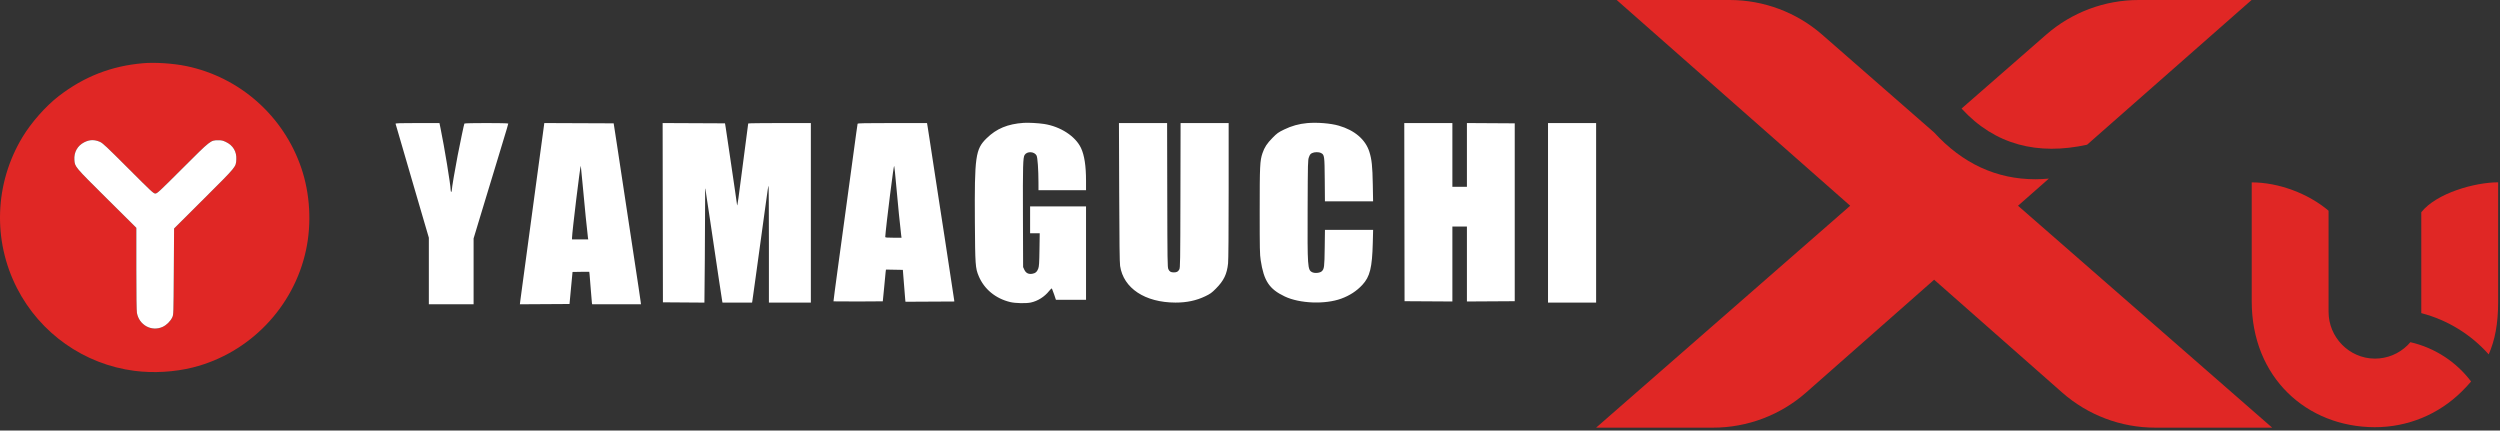
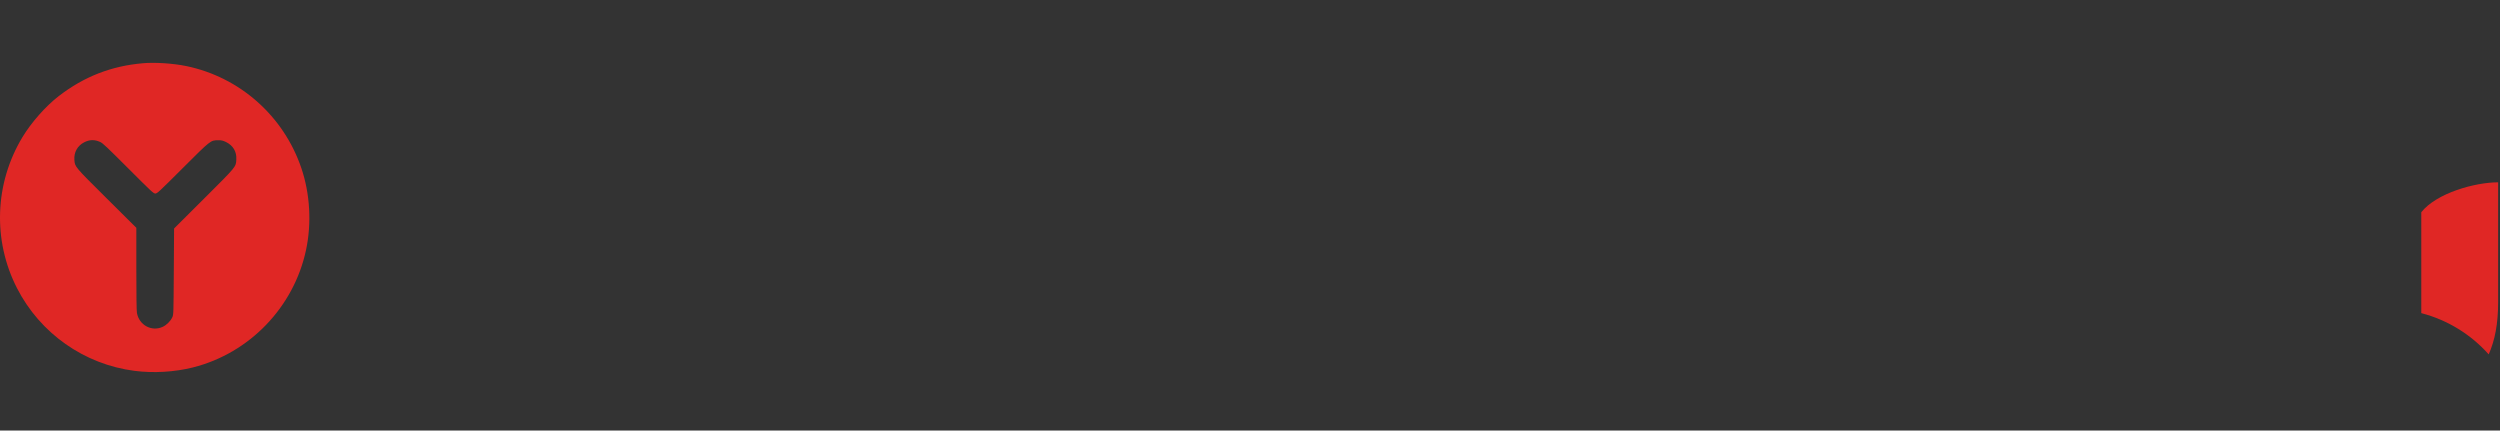
<svg xmlns="http://www.w3.org/2000/svg" width="691" height="119" viewBox="0 0 691 119" fill="none">
  <rect x="0" y="0" width="691" height="119" fill="#333333" stroke="none" />
-   <path d="M576.842 40.022L622.335 0H591.145C581.729 0 572.634 3.405 565.572 9.575L542.174 30.003C551.465 40.128 563.271 42.965 576.86 40.004L576.842 40.022Z" fill="#E02725" />
-   <path d="M566.321 49.367C565.055 49.473 563.806 49.544 562.576 49.544C551.84 49.544 542.46 45.218 534.577 36.599L503.637 9.575C496.575 3.405 487.48 0 478.064 0H446.855L511.394 56.868L441.167 118.204H473.48C482.95 118.204 492.098 114.746 499.196 108.504L534.595 77.313L569.994 108.504C577.092 114.746 586.223 118.204 595.71 118.204H628.024L557.779 56.868L566.303 49.367H566.321Z" fill="#E02725" />
  <path d="M669.242 58.655V86.371C669.242 86.371 669.242 86.495 669.242 86.548C676.554 88.445 683.01 92.488 687.878 97.95C689.59 94.067 690.482 89.527 690.482 83.587V50.392C684.115 50.392 673.487 53.335 669.242 58.655Z" fill="#E02725" />
-   <path d="M666.246 94.563C665.997 94.865 665.729 95.148 665.444 95.432C663.019 97.808 659.826 99.12 656.438 99.12C656.402 99.12 656.349 99.12 656.313 99.12C649.323 99.049 643.616 93.251 643.616 86.193V58.247C638.07 53.53 629.866 50.41 622.376 50.41V83.303C622.376 104.369 637.606 118.023 656.331 118.076C656.367 118.076 656.402 118.076 656.42 118.076C665.48 118.076 674.022 114.565 680.46 108.181C681.369 107.277 682.225 106.373 683.01 105.451C678.944 100.06 673.041 96.141 666.229 94.581L666.246 94.563Z" fill="#E02725" />
-   <path fill-rule="evenodd" clip-rule="evenodd" d="M282.942 33.958C278.51 34.265 275.435 35.544 272.703 38.214C269.614 41.234 269.34 43.185 269.456 61.316C269.532 73.264 269.59 74.091 270.507 76.292C272.014 79.914 275.169 82.517 279.232 83.493C280.651 83.833 283.576 83.899 284.906 83.62C286.822 83.217 288.703 82.031 289.985 80.418C290.465 79.814 290.674 79.649 290.769 79.799C290.84 79.912 291.114 80.648 291.378 81.434L291.857 82.864H296.018H300.179V69.956V57.047H292.449H284.72V60.757V64.468H286.049H287.379L287.31 68.989C287.253 72.797 287.199 73.627 286.971 74.246C286.644 75.134 286.153 75.55 285.277 75.681C284.253 75.835 283.547 75.466 283.129 74.56L282.787 73.82L282.741 59.675C282.695 45.66 282.753 43.557 283.207 42.829C283.886 41.742 285.913 41.849 286.51 43.003C286.791 43.546 287.023 46.848 287.033 50.438L287.039 52.564H293.609H300.179V50.007C300.179 45.838 299.726 42.887 298.781 40.892C297.243 37.647 293.104 34.959 288.571 34.262C287.011 34.022 284.203 33.87 282.942 33.958ZM361.32 34.023C359.06 34.22 356.964 34.804 354.904 35.811C353.303 36.594 352.989 36.82 351.735 38.09C350.197 39.65 349.5 40.712 348.953 42.331C348.244 44.425 348.18 45.759 348.18 58.361C348.18 68.838 348.209 70.306 348.454 71.918C349.325 77.648 350.824 79.906 355.104 81.942C359.236 83.907 366.248 84.179 370.716 82.548C373.052 81.696 374.986 80.434 376.557 78.736C378.65 76.474 379.264 74.003 379.439 67.134L379.53 63.54H372.873H366.216L366.15 68.526C366.08 73.81 366.012 74.347 365.338 74.981C364.824 75.464 363.378 75.596 362.661 75.226C361.419 74.584 361.367 73.834 361.43 57.57C361.479 44.797 361.492 44.261 361.787 43.443C362.031 42.767 362.203 42.538 362.634 42.323C363.306 41.987 364.507 41.973 365.127 42.294C366.071 42.782 366.107 43.04 366.161 49.665L366.209 55.656H372.866H379.523L379.44 50.98C379.35 45.92 379.155 44.064 378.49 41.96C377.416 38.559 374.423 35.999 370.039 34.732C367.794 34.083 364.085 33.781 361.32 34.023ZM109.334 34.206C109.37 34.313 109.721 35.513 110.114 36.873C110.507 38.233 111.49 41.607 112.298 44.371C113.105 47.134 114.079 50.473 114.462 51.791C114.845 53.109 115.918 56.78 116.846 59.948L118.534 65.709V74.905V84.101H124.717H130.901V75.004V65.908L132.508 60.589C133.392 57.663 134.477 54.087 134.919 52.641C135.36 51.196 135.954 49.248 136.237 48.313C136.52 47.377 137.322 44.734 138.019 42.438C140.274 35.01 140.486 34.297 140.486 34.154C140.486 33.967 128.475 33.967 128.359 34.154C128.263 34.31 127.311 38.814 126.496 42.979C125.795 46.557 124.872 52.013 124.872 52.578C124.872 52.825 124.802 53.028 124.717 53.028C124.632 53.028 124.563 52.791 124.563 52.501C124.563 51.183 122.814 40.535 121.768 35.482C121.68 35.056 121.576 34.552 121.537 34.361L121.465 34.013H115.366C110.556 34.013 109.282 34.054 109.334 34.206ZM150.015 37.22C149.779 38.984 149.384 41.889 149.139 43.675C148.893 45.461 148.408 49.043 148.061 51.636C147.262 57.597 146.737 61.481 146.359 64.236C146.195 65.426 145.778 68.522 145.431 71.115C145.085 73.708 144.6 77.291 144.354 79.076C144.108 80.862 143.859 82.724 143.801 83.213L143.696 84.104L150.555 84.064L157.414 84.023L157.825 79.618C158.051 77.194 158.242 75.194 158.25 75.173C158.257 75.152 159.301 75.134 160.568 75.134H162.873L162.962 75.869C163.011 76.273 163.159 78.133 163.292 80.004C163.425 81.875 163.567 83.561 163.607 83.753L163.68 84.101H170.422H177.164L177.063 83.289C177.007 82.843 176.757 81.121 176.506 79.463C176.255 77.805 175.808 74.848 175.512 72.893C175.216 70.937 174.62 67.007 174.188 64.158C173.755 61.31 173.165 57.414 172.876 55.501C172.587 53.588 172.066 50.145 171.718 47.849C171.37 45.553 170.907 42.492 170.689 41.047C170.471 39.602 170.14 37.445 169.954 36.255L169.617 34.09L160.031 34.051L150.446 34.011L150.015 37.22ZM183.191 58.785L183.23 83.56L188.965 83.6L194.7 83.641L194.812 71.619C194.873 65.008 194.909 57.944 194.892 55.922C194.875 53.899 194.905 52.201 194.959 52.147C195.012 52.093 195.057 52.247 195.057 52.49C195.057 52.733 195.195 53.806 195.364 54.873C195.533 55.942 195.913 58.45 196.209 60.448C196.505 62.446 196.995 65.751 197.299 67.791C197.602 69.832 198.232 74.076 198.699 77.221C199.166 80.367 199.582 83.098 199.624 83.289L199.7 83.637H203.787H207.874L207.958 83.135C208.005 82.858 208.424 79.85 208.891 76.448C209.358 73.047 210.052 68.004 210.432 65.241C210.813 62.477 211.3 58.929 211.514 57.356C212.233 52.072 212.323 51.478 212.425 51.377C212.48 51.321 212.526 58.557 212.526 67.456V83.637H218.323H224.12V58.825V34.013H215.463C210.701 34.013 206.805 34.065 206.805 34.129C206.804 34.237 206.6 35.799 204.952 48.313C204.605 50.949 204.217 53.902 204.089 54.876C203.88 56.459 203.719 57.184 203.711 56.571C203.709 56.45 203.499 54.96 203.243 53.26C202.987 51.559 202.328 47.072 201.777 43.288C201.227 39.505 200.69 35.888 200.583 35.25L200.39 34.09L191.771 34.05L183.152 34.01L183.191 58.785ZM237.039 34.206C237.008 34.313 236.839 35.478 236.663 36.796C236.344 39.191 235.788 43.275 234.317 54.033C233.887 57.179 233.399 60.761 233.233 61.994C233.067 63.227 232.346 68.514 231.63 73.743C230.915 78.972 230.349 83.27 230.374 83.295C230.428 83.349 243.948 83.338 244.002 83.285C244.022 83.264 244.185 81.614 244.364 79.616C244.543 77.619 244.731 75.653 244.782 75.246L244.876 74.508L247.213 74.551L249.55 74.593L249.657 75.985C249.985 80.254 250.108 81.79 250.184 82.555L250.267 83.405L257.02 83.369L263.773 83.333L263.739 82.983C263.7 82.577 261.526 68.266 261.067 65.395C260.897 64.332 260.343 60.75 259.836 57.434C259.329 54.118 258.56 49.109 258.128 46.303C257.696 43.497 257.172 40.066 256.963 38.679C256.754 37.291 256.504 35.673 256.407 35.084L256.23 34.013H246.663C239.143 34.013 237.084 34.054 237.039 34.206ZM309.344 53.144C309.392 66.911 309.462 72.62 309.596 73.506C310.524 79.679 316.483 83.62 324.914 83.634C328.003 83.639 330.645 83.08 333.107 81.901C334.522 81.223 334.9 80.953 336.058 79.791C338.26 77.581 339.134 75.774 339.439 72.806C339.541 71.811 339.6 64.422 339.6 52.625V34.013H332.956H326.312L326.27 53.994C326.23 72.73 326.211 74.006 325.956 74.473C325.614 75.097 325.26 75.289 324.45 75.289C323.605 75.289 323.241 75.073 322.929 74.388C322.694 73.869 322.668 72.101 322.63 53.917L322.587 34.013H315.933H309.278L309.344 53.144ZM388.18 58.632L388.219 83.251L394.828 83.291L401.437 83.331V72.972V62.612H403.446H405.456V72.972V83.331L412.065 83.291L418.674 83.251V58.67V34.09L412.065 34.05L405.456 34.01V42.823V51.636H403.446H401.437V42.825V34.013H394.789H388.141L388.18 58.632ZM427.872 58.825V83.637H434.519H441.167V58.825V34.013H434.519H427.872V58.825ZM160.97 50.255C161.458 55.702 162.42 65.352 162.523 65.82L162.598 66.168H160.354H158.109V65.715C158.109 64.317 160.379 45.661 160.531 45.813C160.555 45.838 160.753 47.837 160.97 50.255ZM247.677 50.864C248.074 55.434 248.887 63.583 249.091 65.047L249.183 65.704H246.932C245.081 65.704 244.681 65.665 244.681 65.483C244.681 64.908 245.512 57.617 245.995 53.955C246.292 51.702 246.654 48.938 246.8 47.812C246.945 46.686 247.107 45.817 247.159 45.88C247.211 45.942 247.444 48.185 247.677 50.864Z" fill="white" />
  <path fill-rule="evenodd" clip-rule="evenodd" d="M39.595 17.47C30.805 18.211 23.209 21.174 16.194 26.596C12.622 29.358 8.638 33.871 6.197 37.921C-1.494 50.683 -2.062 66.43 4.692 79.634C11.094 92.149 23.253 100.708 37.179 102.503C42.407 103.177 48.219 102.839 53.304 101.564C68.942 97.645 81.215 84.91 84.586 69.105C86.163 61.71 85.7 53.566 83.298 46.481C78.411 32.069 66.3 21.326 51.481 18.261C47.918 17.524 42.911 17.191 39.595 17.47ZM27.642 39.217C28.387 39.544 29.414 40.507 35.448 46.542C41.955 53.05 42.43 53.492 42.936 53.492C43.441 53.492 43.919 53.048 50.434 46.542C58.282 38.705 58.191 38.776 60.308 38.763C61.245 38.757 61.579 38.832 62.448 39.247C64.415 40.186 65.441 41.908 65.318 44.062C65.197 46.19 65.457 45.874 56.342 54.957L48.117 63.154L48.04 75.057C47.963 86.88 47.96 86.966 47.626 87.69C47.121 88.782 46.025 89.866 44.927 90.359C41.889 91.722 38.464 89.858 37.85 86.507C37.739 85.901 37.682 81.754 37.682 74.277V62.964L29.524 54.865C20.599 46.006 20.701 46.128 20.56 44.205C20.403 42.078 21.426 40.256 23.303 39.315C24.785 38.573 26.101 38.543 27.642 39.217Z" fill="#E02725" />
-   <path fill-rule="evenodd" clip-rule="evenodd" d="M27.642 39.217C28.387 39.544 29.414 40.507 35.448 46.542C41.954 53.05 42.43 53.492 42.935 53.492C43.44 53.492 43.919 53.048 50.434 46.542C58.281 38.705 58.191 38.776 60.308 38.763C61.245 38.757 61.578 38.832 62.448 39.247C64.415 40.186 65.441 41.908 65.318 44.062C65.197 46.19 65.457 45.874 56.342 54.957L48.117 63.154L48.04 75.057C47.963 86.88 47.96 86.966 47.626 87.69C47.121 88.782 46.025 89.866 44.927 90.359C41.889 91.722 38.464 89.858 37.85 86.507C37.739 85.901 37.682 81.754 37.682 74.277V62.964L29.523 54.865C20.598 46.006 20.701 46.128 20.56 44.205C20.403 42.078 21.425 40.256 23.303 39.315C24.785 38.573 26.101 38.543 27.642 39.217Z" fill="white" />
</svg>